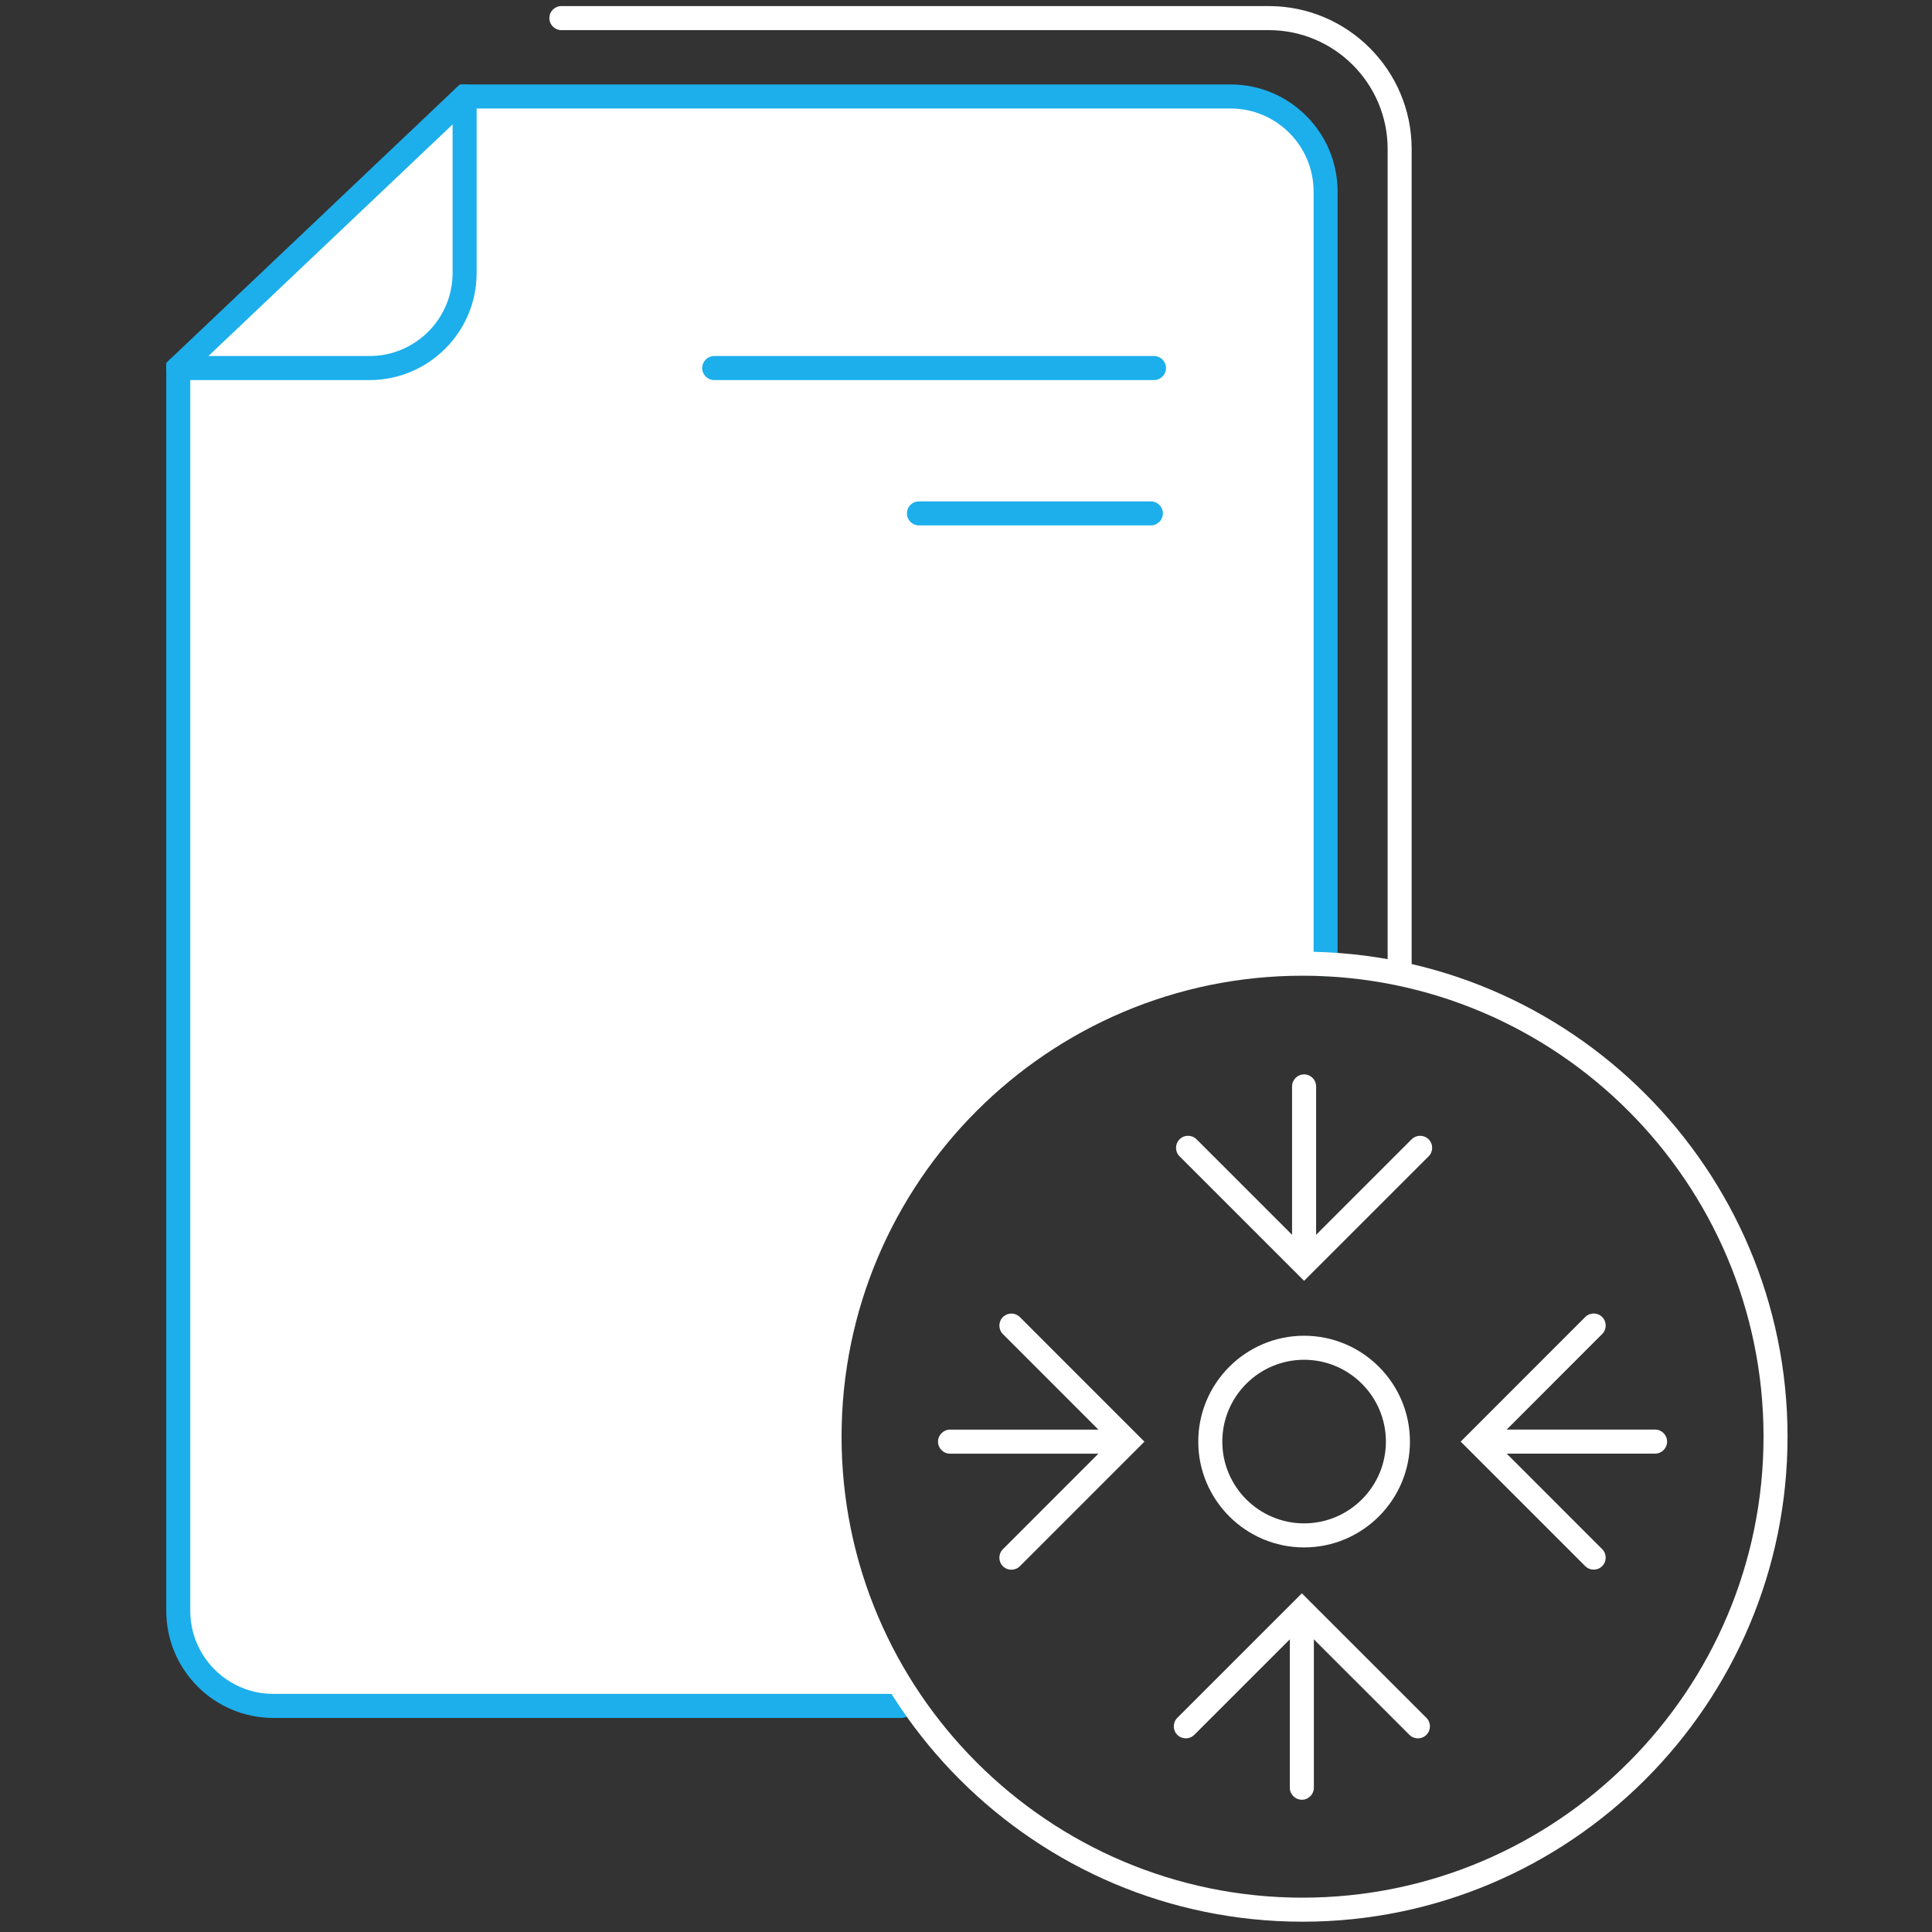
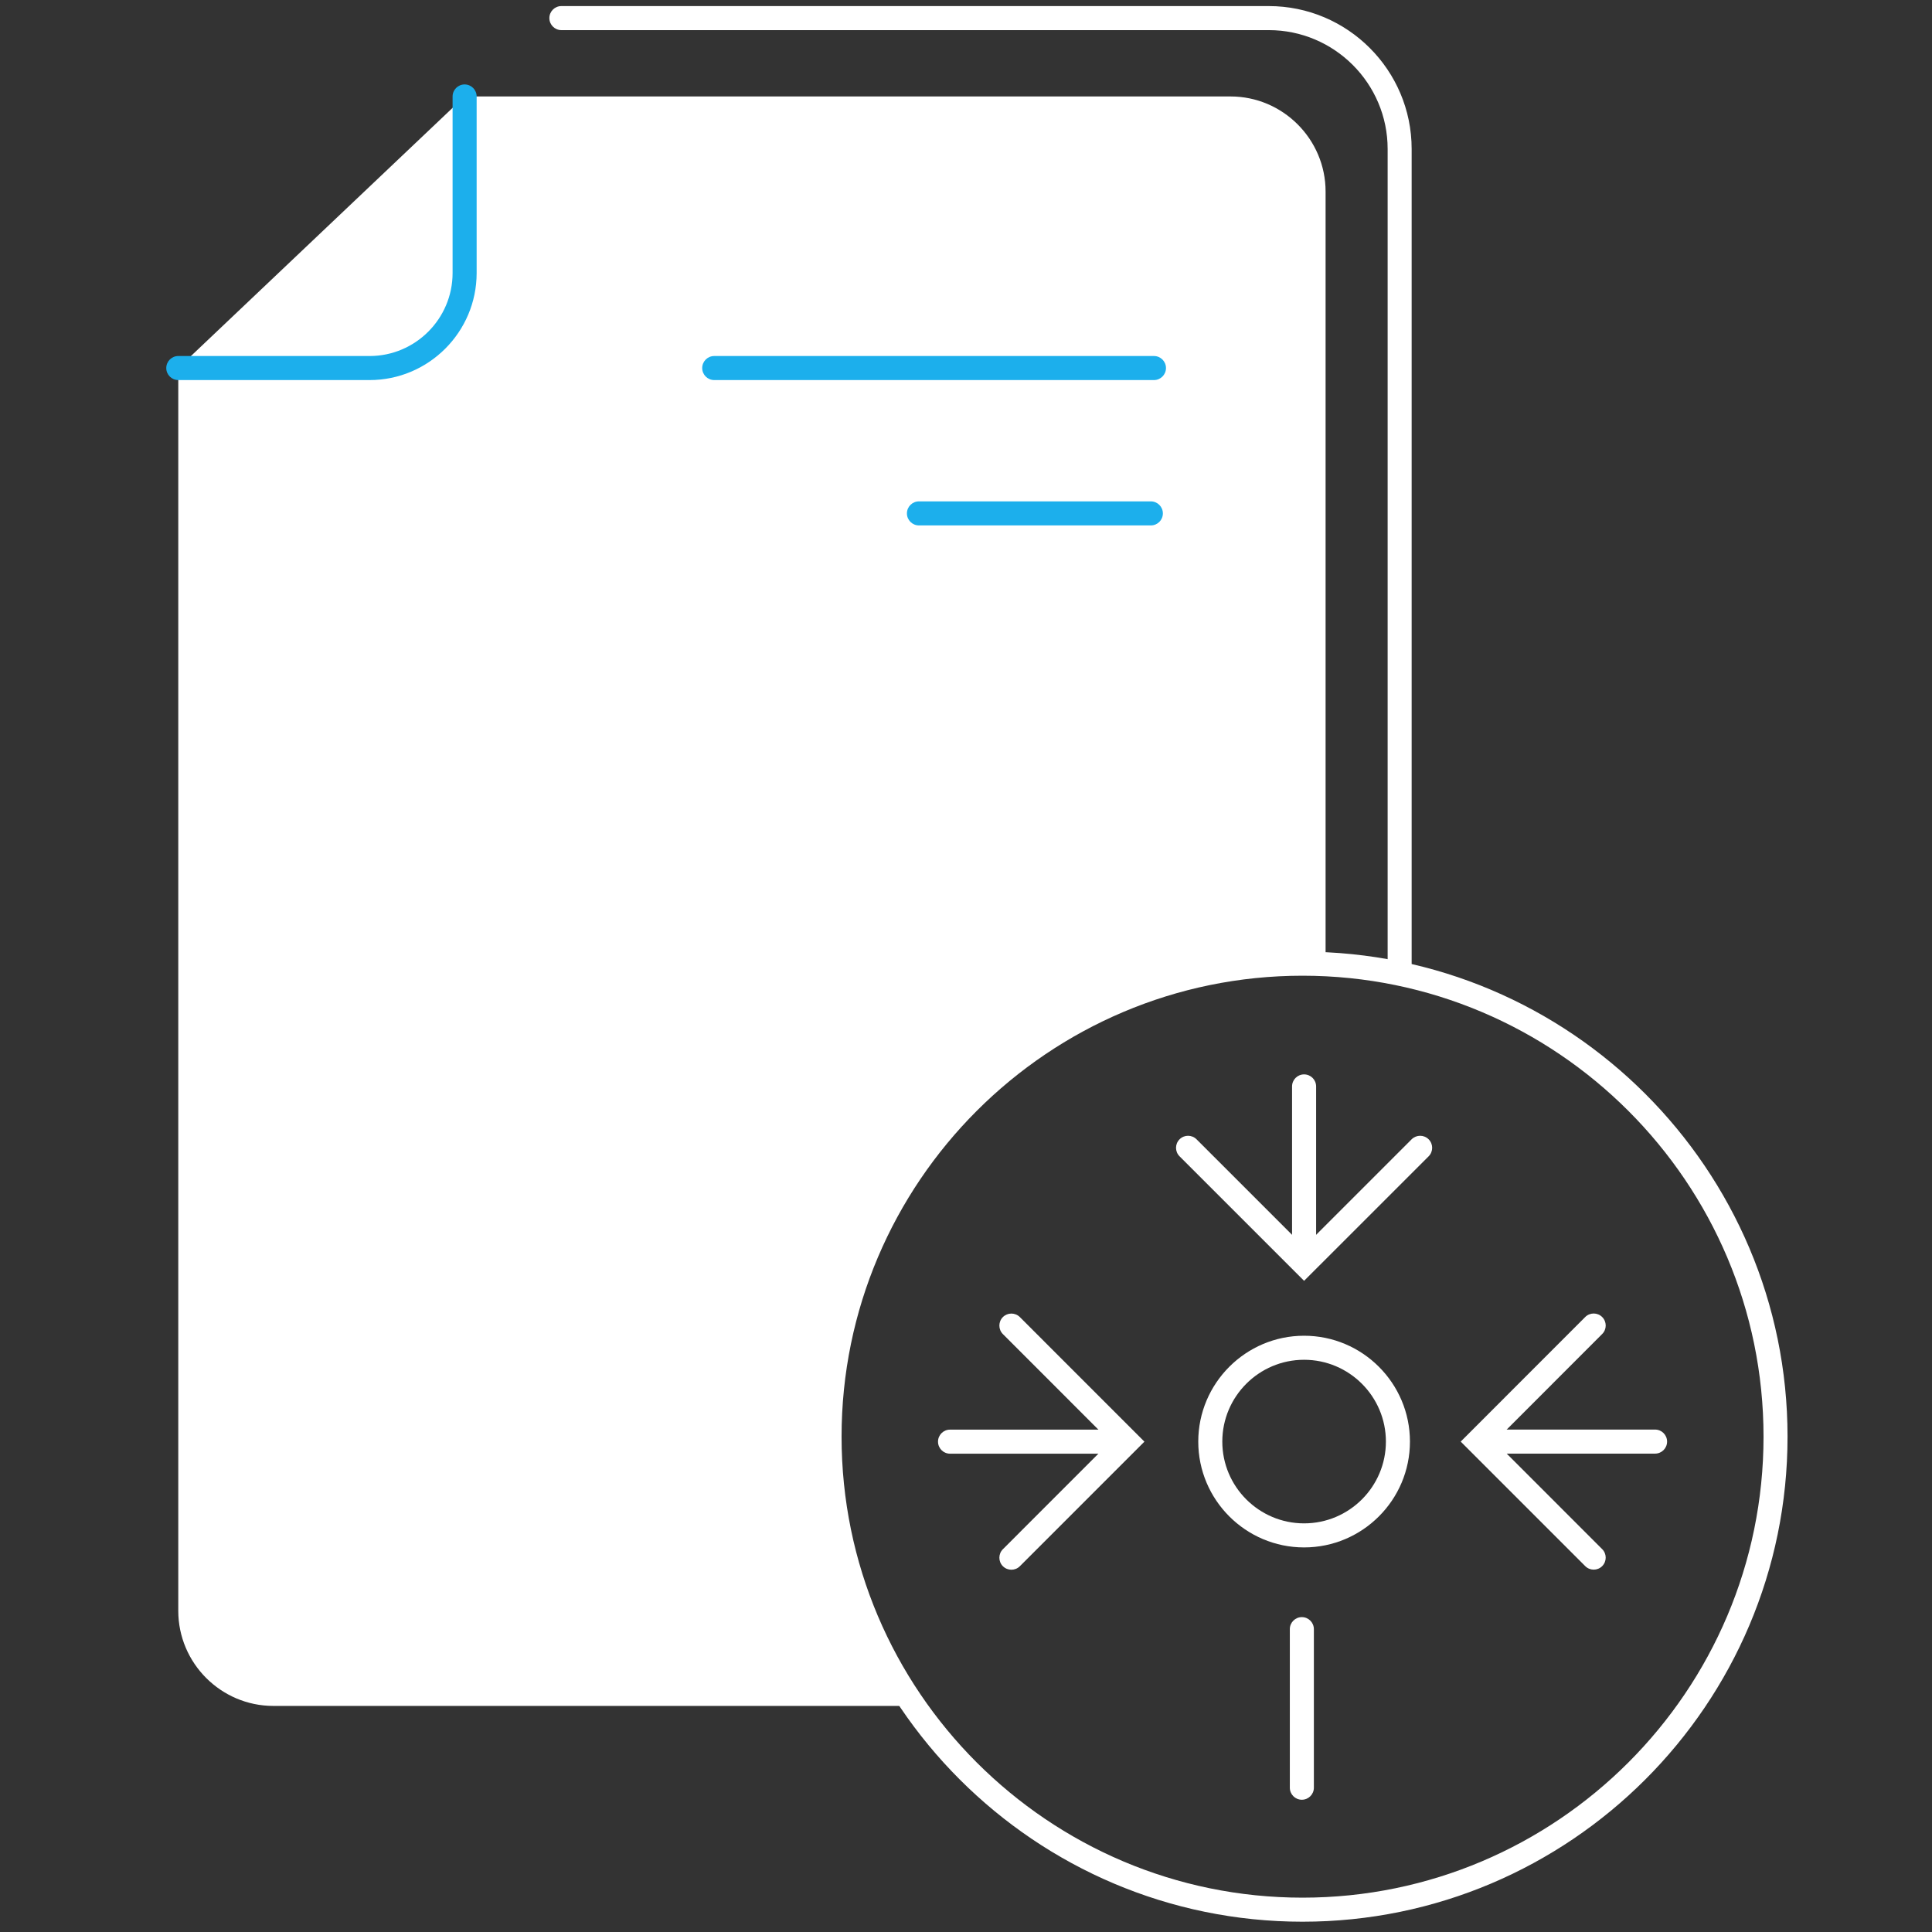
<svg xmlns="http://www.w3.org/2000/svg" version="1.1" id="Layer_1" x="0px" y="0px" width="342px" height="342px" viewBox="0 0 342 342" enable-background="new 0 0 342 342" xml:space="preserve">
  <rect x="0" y="0" width="342" height="342" fill="#333333" stroke="none" />
  <path fill="#FFFFFF" d="M234.653,170.688V33.903c0-9.258-7.569-16.828-16.823-16.828H82.245L31.558,65.151v220  c0,9.258,7.57,16.828,16.824,16.828h111.155h2.198c0,0-19.518-23.17-13.49-62.966c0,0,4.591-33.152,33.626-52.802  C181.87,186.212,201.76,169.627,234.653,170.688z" />
-   <path fill="#1CAFEC" d="M159.536,304.107H48.381c-10.449,0-18.949-8.503-18.949-18.956V64.234l51.967-49.288H217.83  c10.449,0,18.949,8.504,18.949,18.957v136.79c0,1.177-0.953,2.129-2.126,2.129c-1.172,0-2.124-0.952-2.124-2.129V33.903  c0-8.104-6.595-14.699-14.699-14.699H83.092L33.683,66.066v219.085c0,8.104,6.595,14.699,14.699,14.699h111.155  c1.176,0,2.128,0.952,2.128,2.129C161.664,303.155,160.712,304.107,159.536,304.107z" />
  <path fill="#1CAFEC" d="M65.421,67.28H31.558c-1.172,0-2.125-0.953-2.125-2.129s0.953-2.129,2.125-2.129h33.864  c8.104,0,14.695-6.591,14.695-14.695V17.075c0-1.176,0.954-2.128,2.129-2.128c1.177,0,2.129,0.953,2.129,2.128v31.252  C84.374,58.775,75.871,67.28,65.421,67.28z" />
  <path fill="#FFFFFF" d="M247.764,172.7c-1.174,0-2.126-0.953-2.126-2.129V26.37c0-11.599-9.438-21.037-21.037-21.037H99.374  c-1.173,0-2.125-0.953-2.125-2.129c0-1.176,0.952-2.128,2.125-2.128h125.227c13.944,0,25.287,11.347,25.287,25.294v144.201  C249.888,171.747,248.936,172.7,247.764,172.7z" />
  <path fill="#1CAFEC" d="M204.271,67.28h-77.84c-1.177,0-2.129-0.953-2.129-2.129s0.952-2.129,2.129-2.129h77.84  c1.176,0,2.129,0.953,2.129,2.129S205.446,67.28,204.271,67.28z" />
  <path fill="#1CAFEC" d="M203.721,93.009h-41.049c-1.175,0-2.129-0.952-2.129-2.127c0-1.177,0.954-2.129,2.129-2.129h41.049  c1.176,0,2.129,0.952,2.129,2.129C205.85,92.057,204.896,93.009,203.721,93.009z" />
  <path fill="#FFFFFF" d="M230.572,340.178c-47.343,0-85.856-38.518-85.856-85.861c0-47.339,38.514-85.854,85.856-85.854  s85.856,38.516,85.856,85.854C316.429,301.66,277.915,340.178,230.572,340.178z M230.572,172.719  c-44.994,0-81.599,36.604-81.599,81.598c0,44.999,36.604,81.604,81.599,81.604c44.999,0,81.606-36.604,81.606-81.604  C312.179,209.322,275.571,172.719,230.572,172.719z" />
  <path fill="#FFFFFF" d="M230.848,273.922c-10.328,0-18.733-8.404-18.733-18.732c0-10.331,8.405-18.74,18.733-18.74  c10.331,0,18.739,8.409,18.739,18.74C249.587,265.518,241.179,273.922,230.848,273.922z M230.848,240.706  c-7.984,0-14.477,6.496-14.477,14.483c0,7.982,6.492,14.475,14.477,14.475c7.986,0,14.482-6.492,14.482-14.475  C245.33,247.202,238.834,240.706,230.848,240.706z" />
  <path fill="#FFFFFF" d="M292.977,257.318h-28.067c-1.172,0-2.126-0.953-2.126-2.129c0-1.177,0.954-2.129,2.126-2.129h28.067  c1.177,0,2.129,0.952,2.129,2.129C295.105,256.365,294.153,257.318,292.977,257.318z" />
  <path fill="#FFFFFF" d="M282.114,277.856c-0.542,0-1.088-0.208-1.503-0.627l-22.04-22.04l22.04-22.049  c0.829-0.836,2.177-0.831,3.005-0.003c0.831,0.832,0.836,2.18,0,3.007l-19.029,19.045l19.029,19.036  c0.831,0.828,0.831,2.177,0,3.009C283.203,277.648,282.656,277.856,282.114,277.856z" />
  <path fill="#FFFFFF" d="M196.239,257.329h-28.068c-1.172,0-2.124-0.953-2.124-2.129s0.952-2.128,2.124-2.128h28.068  c1.177,0,2.129,0.952,2.129,2.128S197.416,257.329,196.239,257.329z" />
  <path fill="#FFFFFF" d="M179.034,277.871c-0.546,0-1.088-0.209-1.506-0.623c-0.827-0.831-0.827-2.18,0-3.007l19.037-19.041  l-19.037-19.044c-0.827-0.828-0.827-2.177,0-3.009c0.836-0.827,2.177-0.831,3.012,0.005l22.042,22.048l-22.042,22.045  C180.123,277.662,179.58,277.871,179.034,277.871z" />
  <path fill="#FFFFFF" d="M230.848,222.516c-1.177,0-2.129-0.952-2.129-2.129v-28.071c0-1.176,0.952-2.129,2.129-2.129  c1.175,0,2.129,0.953,2.129,2.129v28.071C232.977,221.563,232.022,222.516,230.848,222.516z" />
  <path fill="#FFFFFF" d="M230.848,226.729l-22.045-22.041c-0.831-0.831-0.831-2.181,0-3.008c0.828-0.836,2.176-0.832,3.005-0.005  l19.04,19.038l19.04-19.038c0.836-0.827,2.176-0.831,3.012,0.005c0.827,0.827,0.827,2.177,0,3.008L230.848,226.729z" />
  <path fill="#FFFFFF" d="M230.451,318.587c-1.176,0-2.128-0.952-2.128-2.129V288.39c0-1.175,0.952-2.129,2.128-2.129  c1.177,0,2.129,0.954,2.129,2.129v28.068C232.58,317.635,231.628,318.587,230.451,318.587z" />
-   <path fill="#FFFFFF" d="M250.998,307.724c-0.547,0-1.089-0.209-1.506-0.623l-19.041-19.036l-19.04,19.036  c-0.828,0.829-2.177,0.832-3.004-0.003c-0.832-0.828-0.832-2.177,0-3.009l22.044-22.041l22.052,22.041  c0.829,0.832,0.829,2.181,0,3.009C252.086,307.515,251.544,307.724,250.998,307.724z" />
</svg>